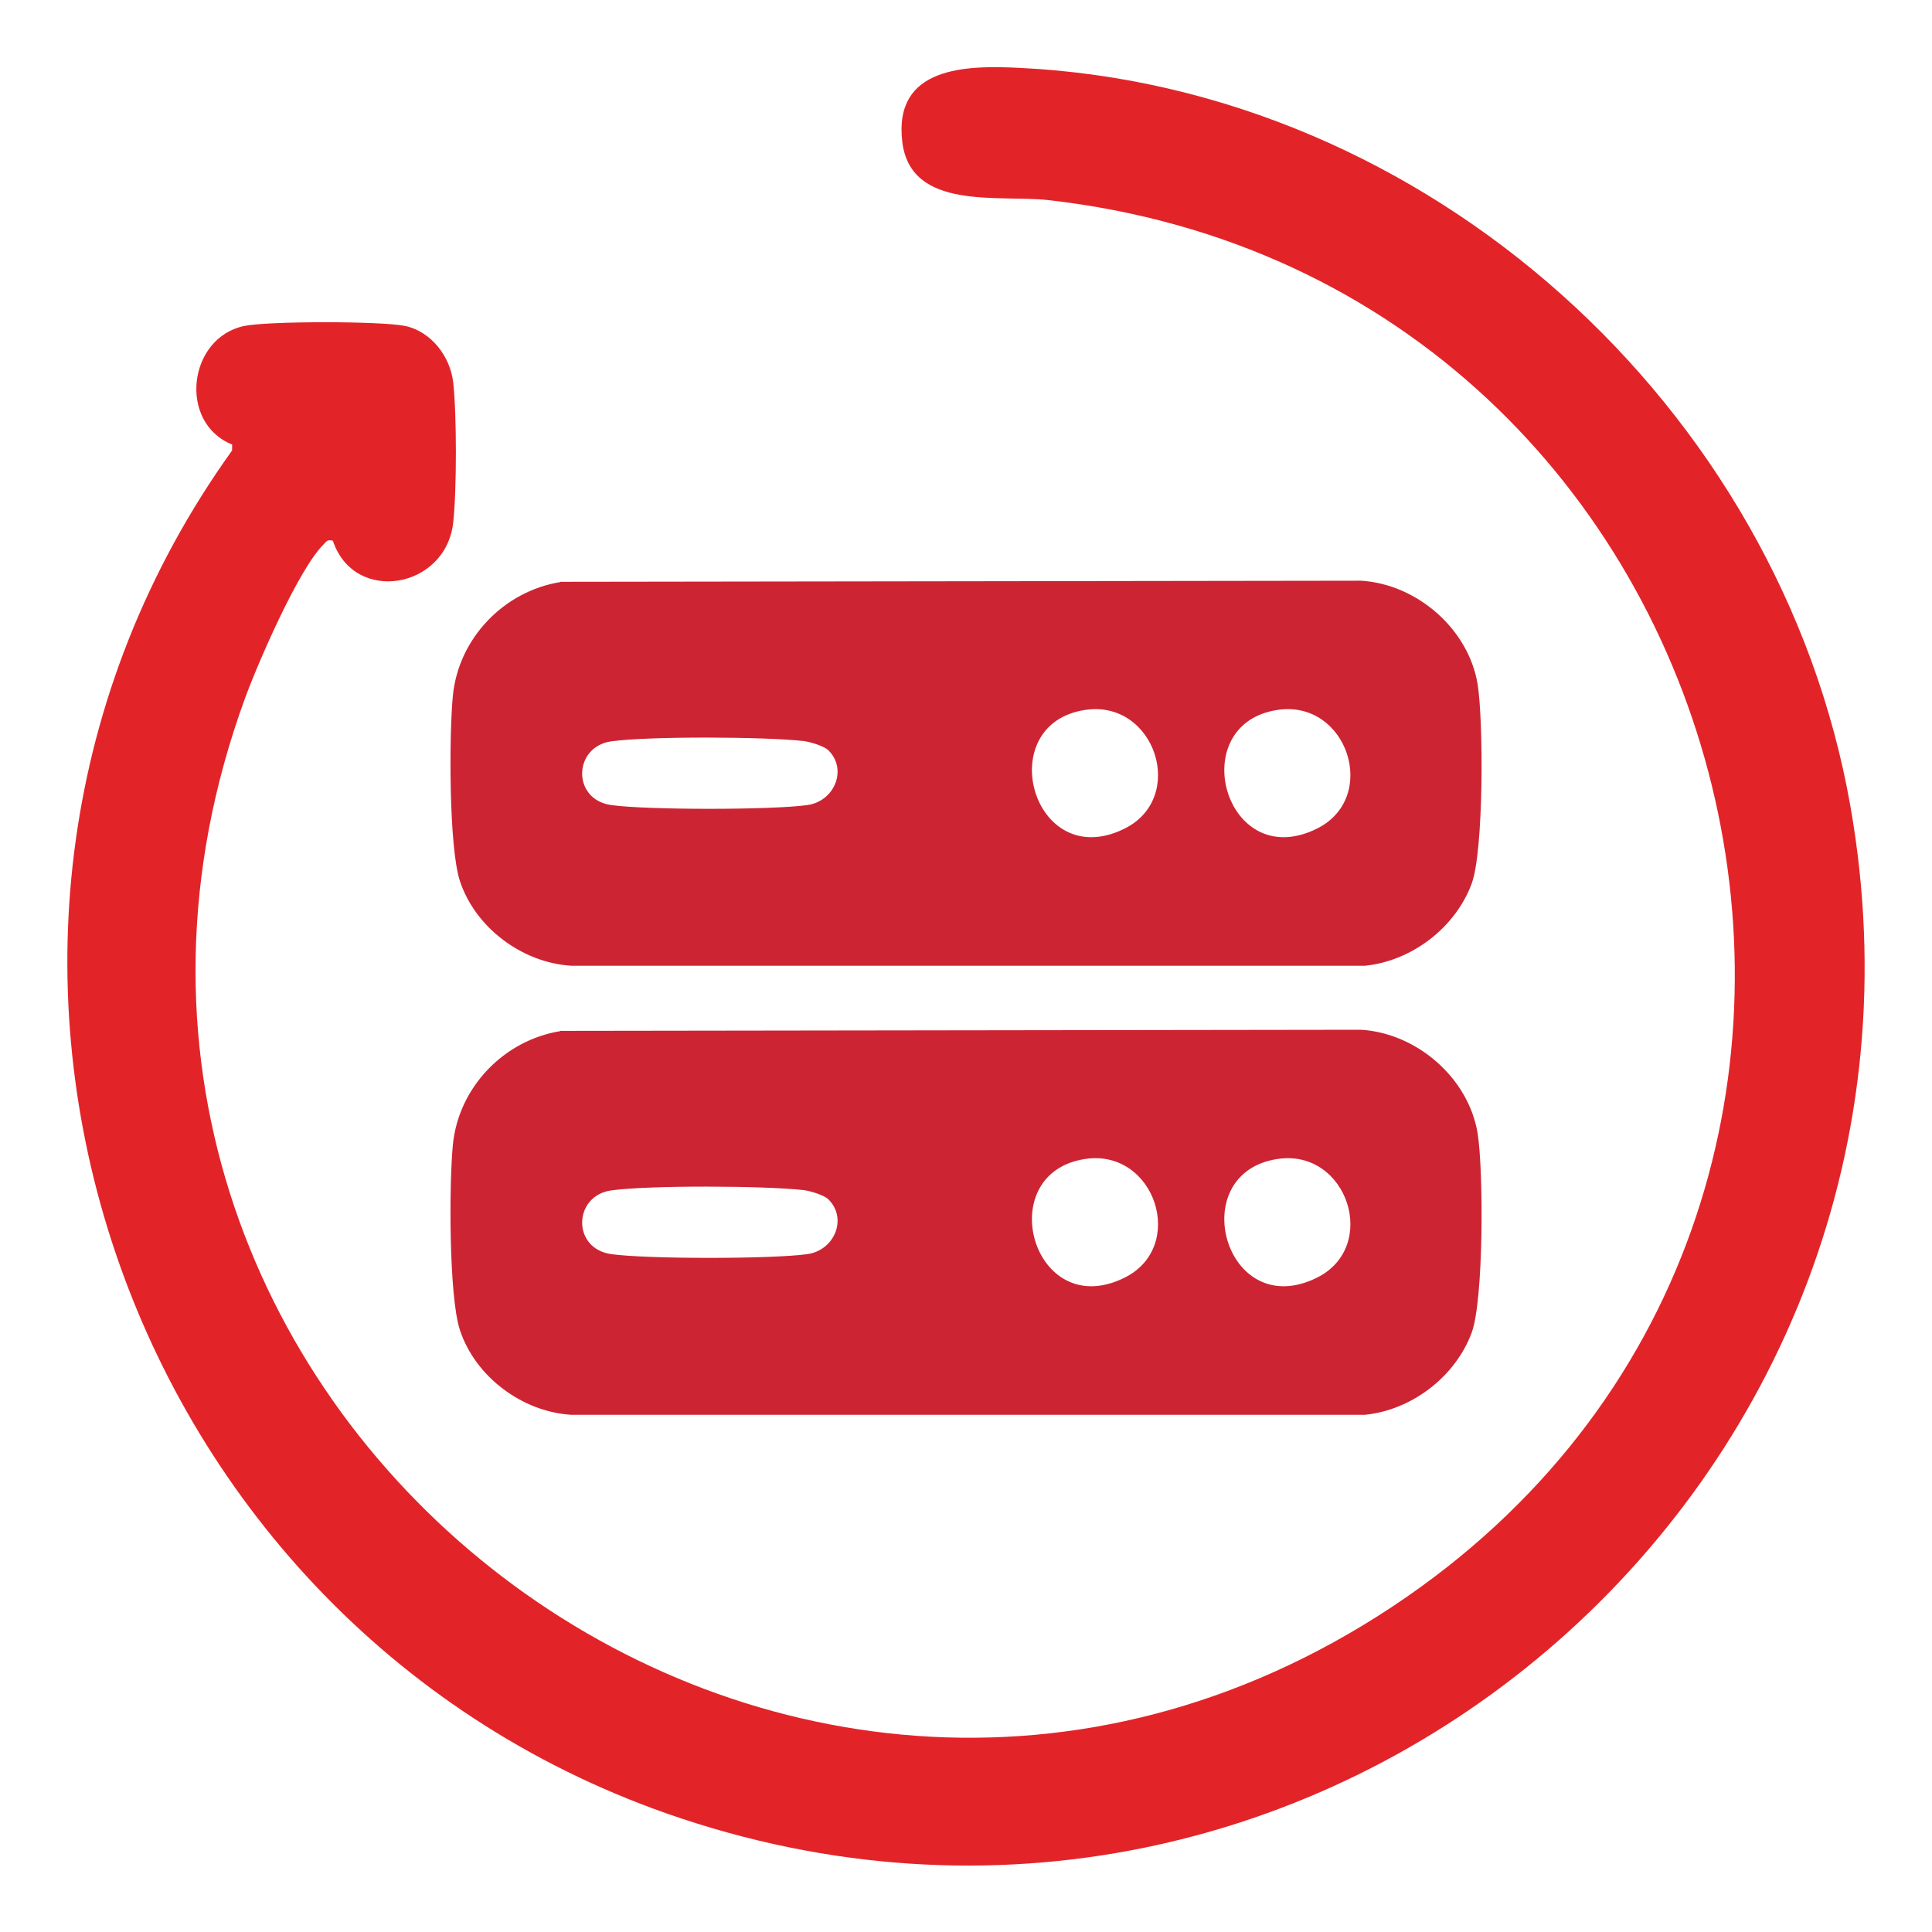
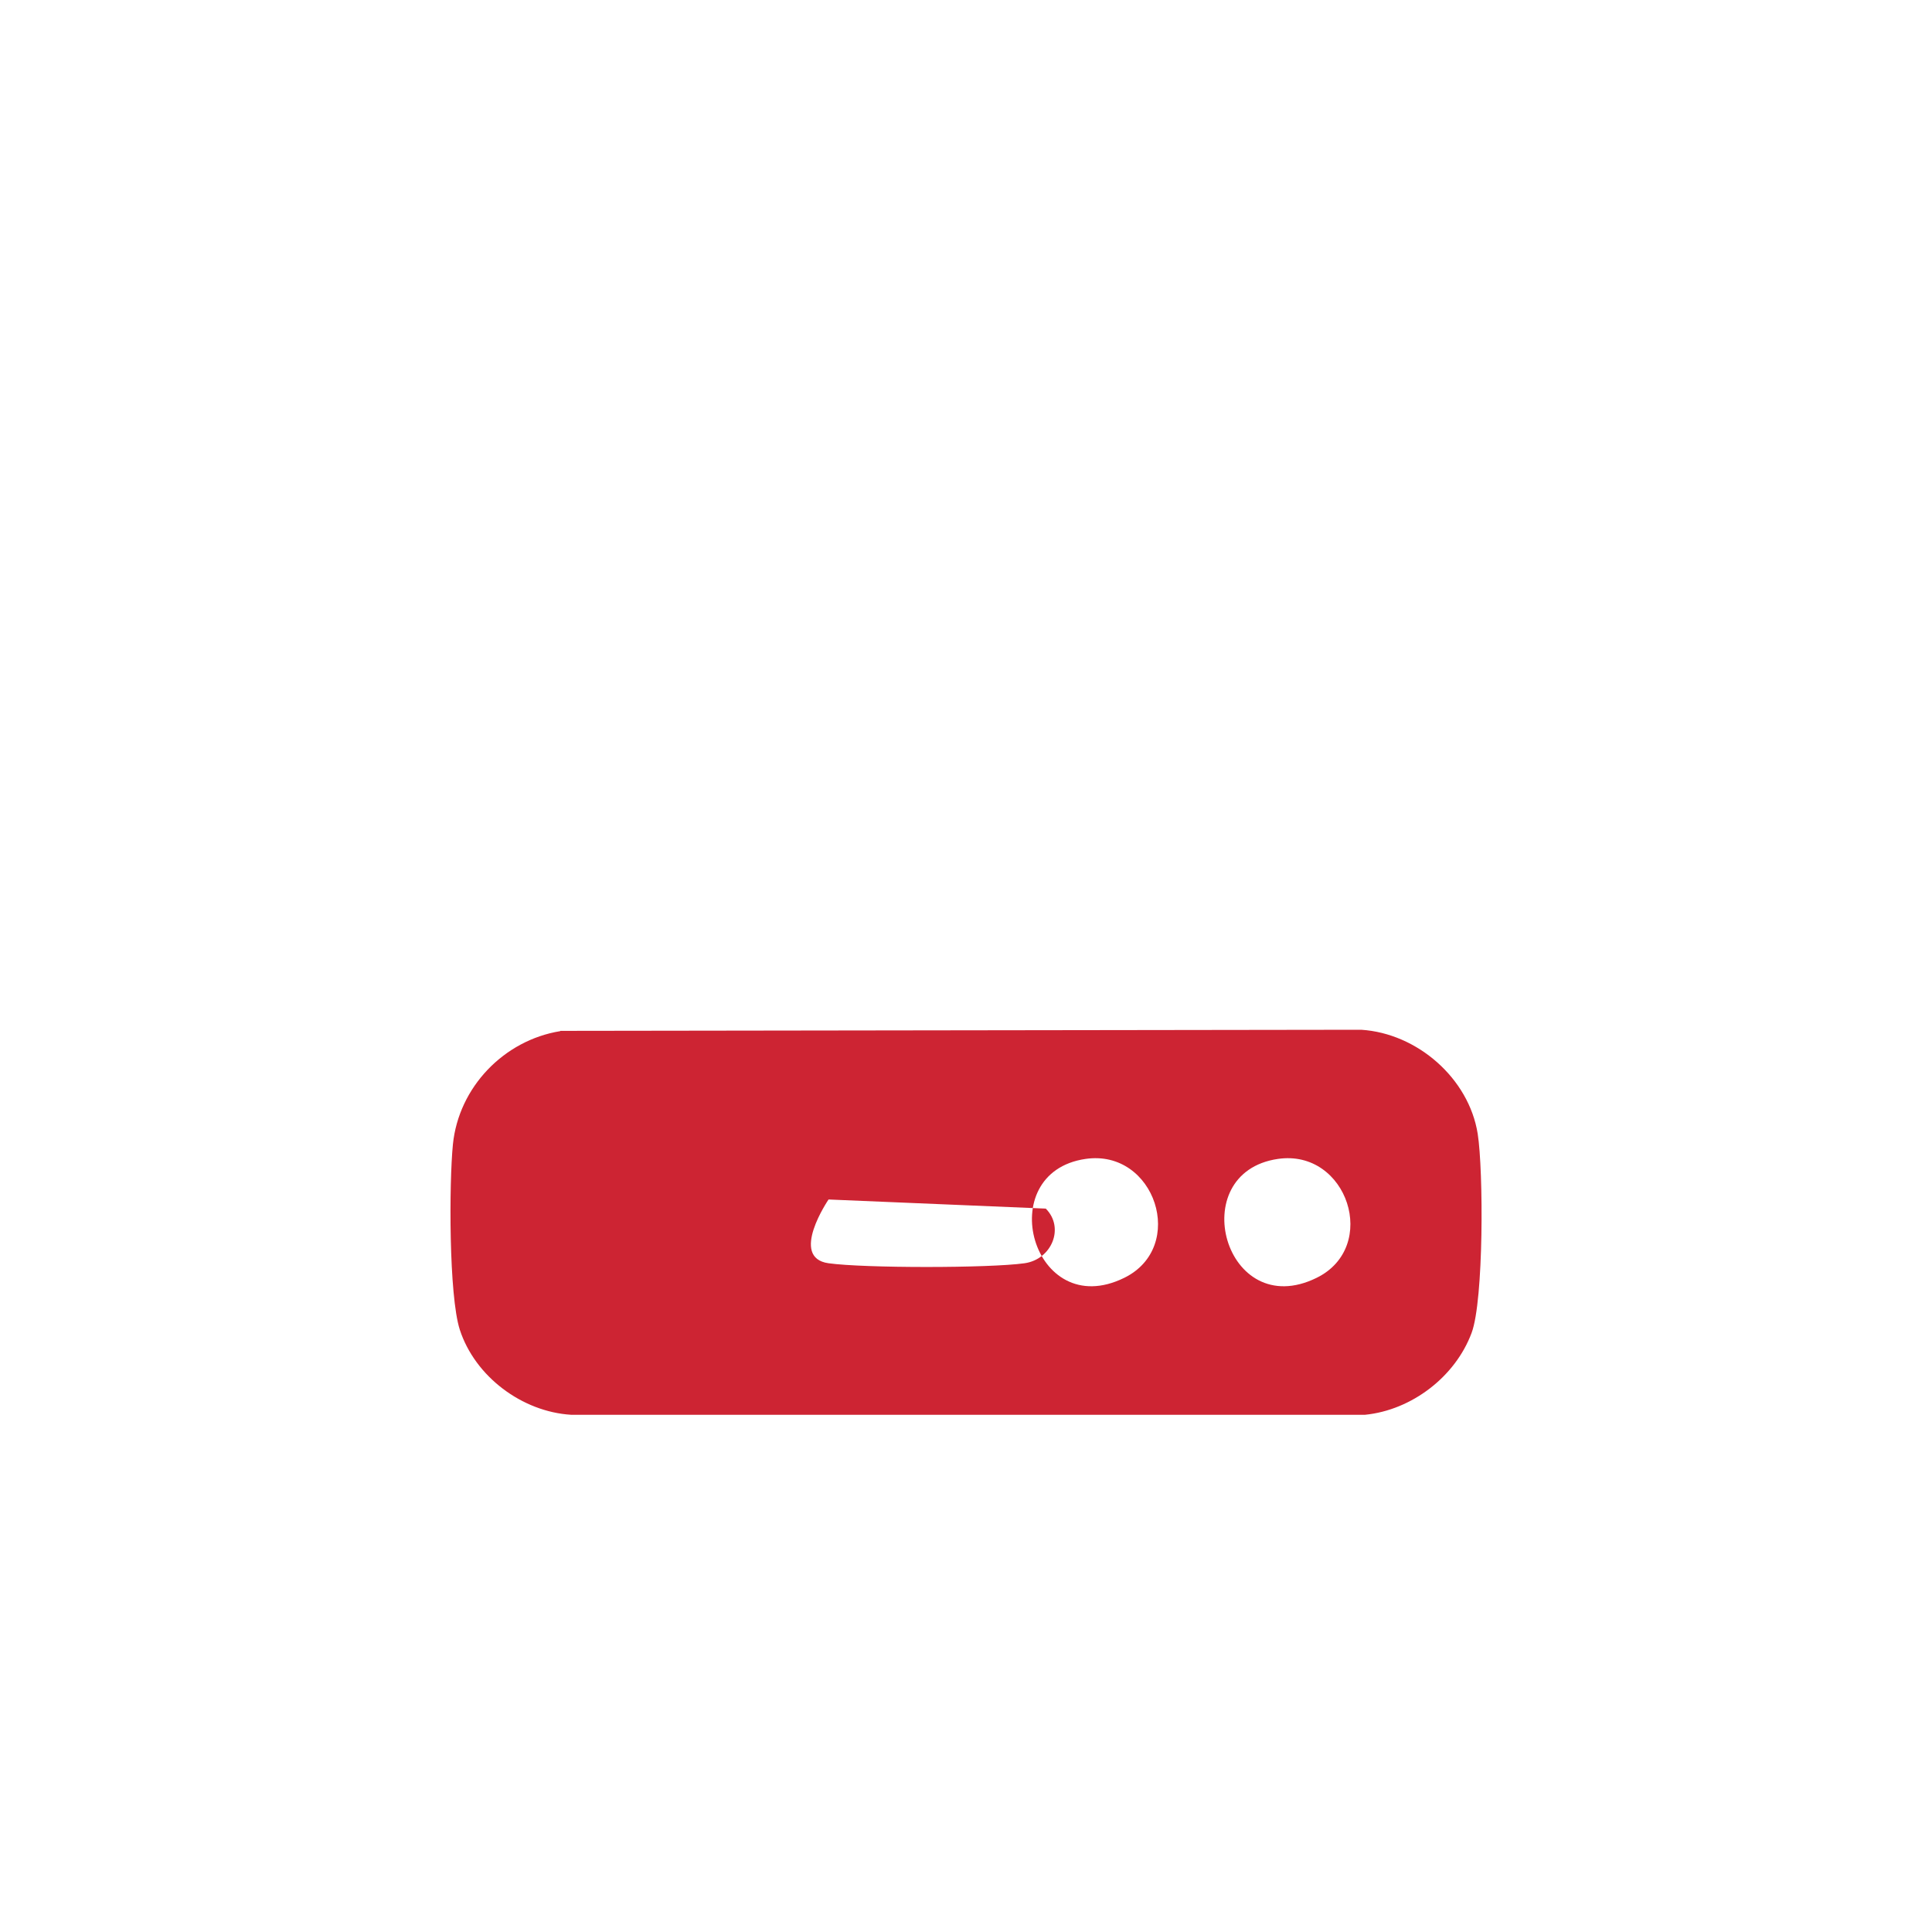
<svg xmlns="http://www.w3.org/2000/svg" id="Layer_1" data-name="Layer 1" viewBox="0 0 70 70">
  <defs>
    <style>
      .cls-1 {
        fill: #cd2433;
      }

      .cls-2 {
        fill: #e22429;
      }
    </style>
  </defs>
-   <path class="cls-2" d="M8.42,16.11c-1.97-.78-1.62-3.87.43-4.3.88-.18,4.95-.18,5.83,0,.94.2,1.63,1.1,1.74,2.04.13,1.14.13,3.94,0,5.09-.27,2.4-3.59,2.97-4.36.65-.22-.05-.23.03-.35.15-.9.9-2.37,4.29-2.84,5.58C-.35,50.61,28.04,73.06,50.45,58.21c21.67-14.37,13.33-48.04-12.47-50.96-1.8-.2-4.99.4-5.29-2.12-.32-2.73,2.32-2.77,4.27-2.67,14.77.72,27.53,12.28,30.08,26.73,4.34,24.58-19.26,44.81-42.9,36.51C4,58.61-4.12,33.79,8.41,16.32v-.21Z" />
-   <path class="cls-1" d="M20.3,21.08l29.02-.04c2.03.13,3.9,1.76,4.22,3.77.21,1.34.22,6.03-.22,7.21-.59,1.59-2.17,2.8-3.86,2.97h-28.77c-1.78-.11-3.48-1.39-4.03-3.08-.4-1.24-.39-5.32-.25-6.72.21-2.07,1.85-3.77,3.89-4.1ZM39.33,25.72c-3.42.5-1.92,5.94,1.4,4.31,2.29-1.12,1.12-4.68-1.4-4.31ZM46.3,25.72c-3.42.5-1.92,5.94,1.4,4.31,2.29-1.12,1.12-4.68-1.4-4.31ZM30.02,27.19c-.16-.16-.66-.31-.9-.34-1.41-.16-5.59-.18-6.97.01s-1.44,2.11,0,2.31c1.29.18,5.81.18,7.1,0,.99-.14,1.46-1.29.77-1.98Z" />
-   <path class="cls-1" d="M20.3,37.35l29.02-.04c2.03.13,3.9,1.76,4.22,3.77.21,1.34.22,6.03-.22,7.21-.59,1.59-2.17,2.8-3.86,2.97h-28.77c-1.78-.11-3.48-1.39-4.03-3.08-.4-1.24-.39-5.32-.25-6.72.21-2.07,1.85-3.77,3.89-4.1ZM39.33,41.99c-3.42.5-1.92,5.94,1.4,4.31,2.29-1.12,1.12-4.68-1.4-4.31ZM46.3,41.99c-3.42.5-1.92,5.94,1.4,4.31,2.29-1.12,1.12-4.68-1.4-4.31ZM30.02,43.46c-.16-.16-.66-.31-.9-.34-1.41-.16-5.59-.18-6.97.01s-1.44,2.11,0,2.31c1.29.18,5.81.18,7.1,0,.99-.14,1.46-1.29.77-1.98Z" />
+   <path class="cls-1" d="M20.3,37.35l29.02-.04c2.03.13,3.9,1.76,4.22,3.77.21,1.34.22,6.03-.22,7.21-.59,1.59-2.17,2.8-3.86,2.97h-28.77c-1.78-.11-3.48-1.39-4.03-3.08-.4-1.24-.39-5.32-.25-6.72.21-2.07,1.85-3.77,3.89-4.1ZM39.33,41.99c-3.42.5-1.92,5.94,1.4,4.31,2.29-1.12,1.12-4.68-1.4-4.31ZM46.3,41.99c-3.42.5-1.92,5.94,1.4,4.31,2.29-1.12,1.12-4.68-1.4-4.31ZM30.02,43.46s-1.44,2.11,0,2.31c1.29.18,5.81.18,7.1,0,.99-.14,1.46-1.29.77-1.98Z" />
</svg>